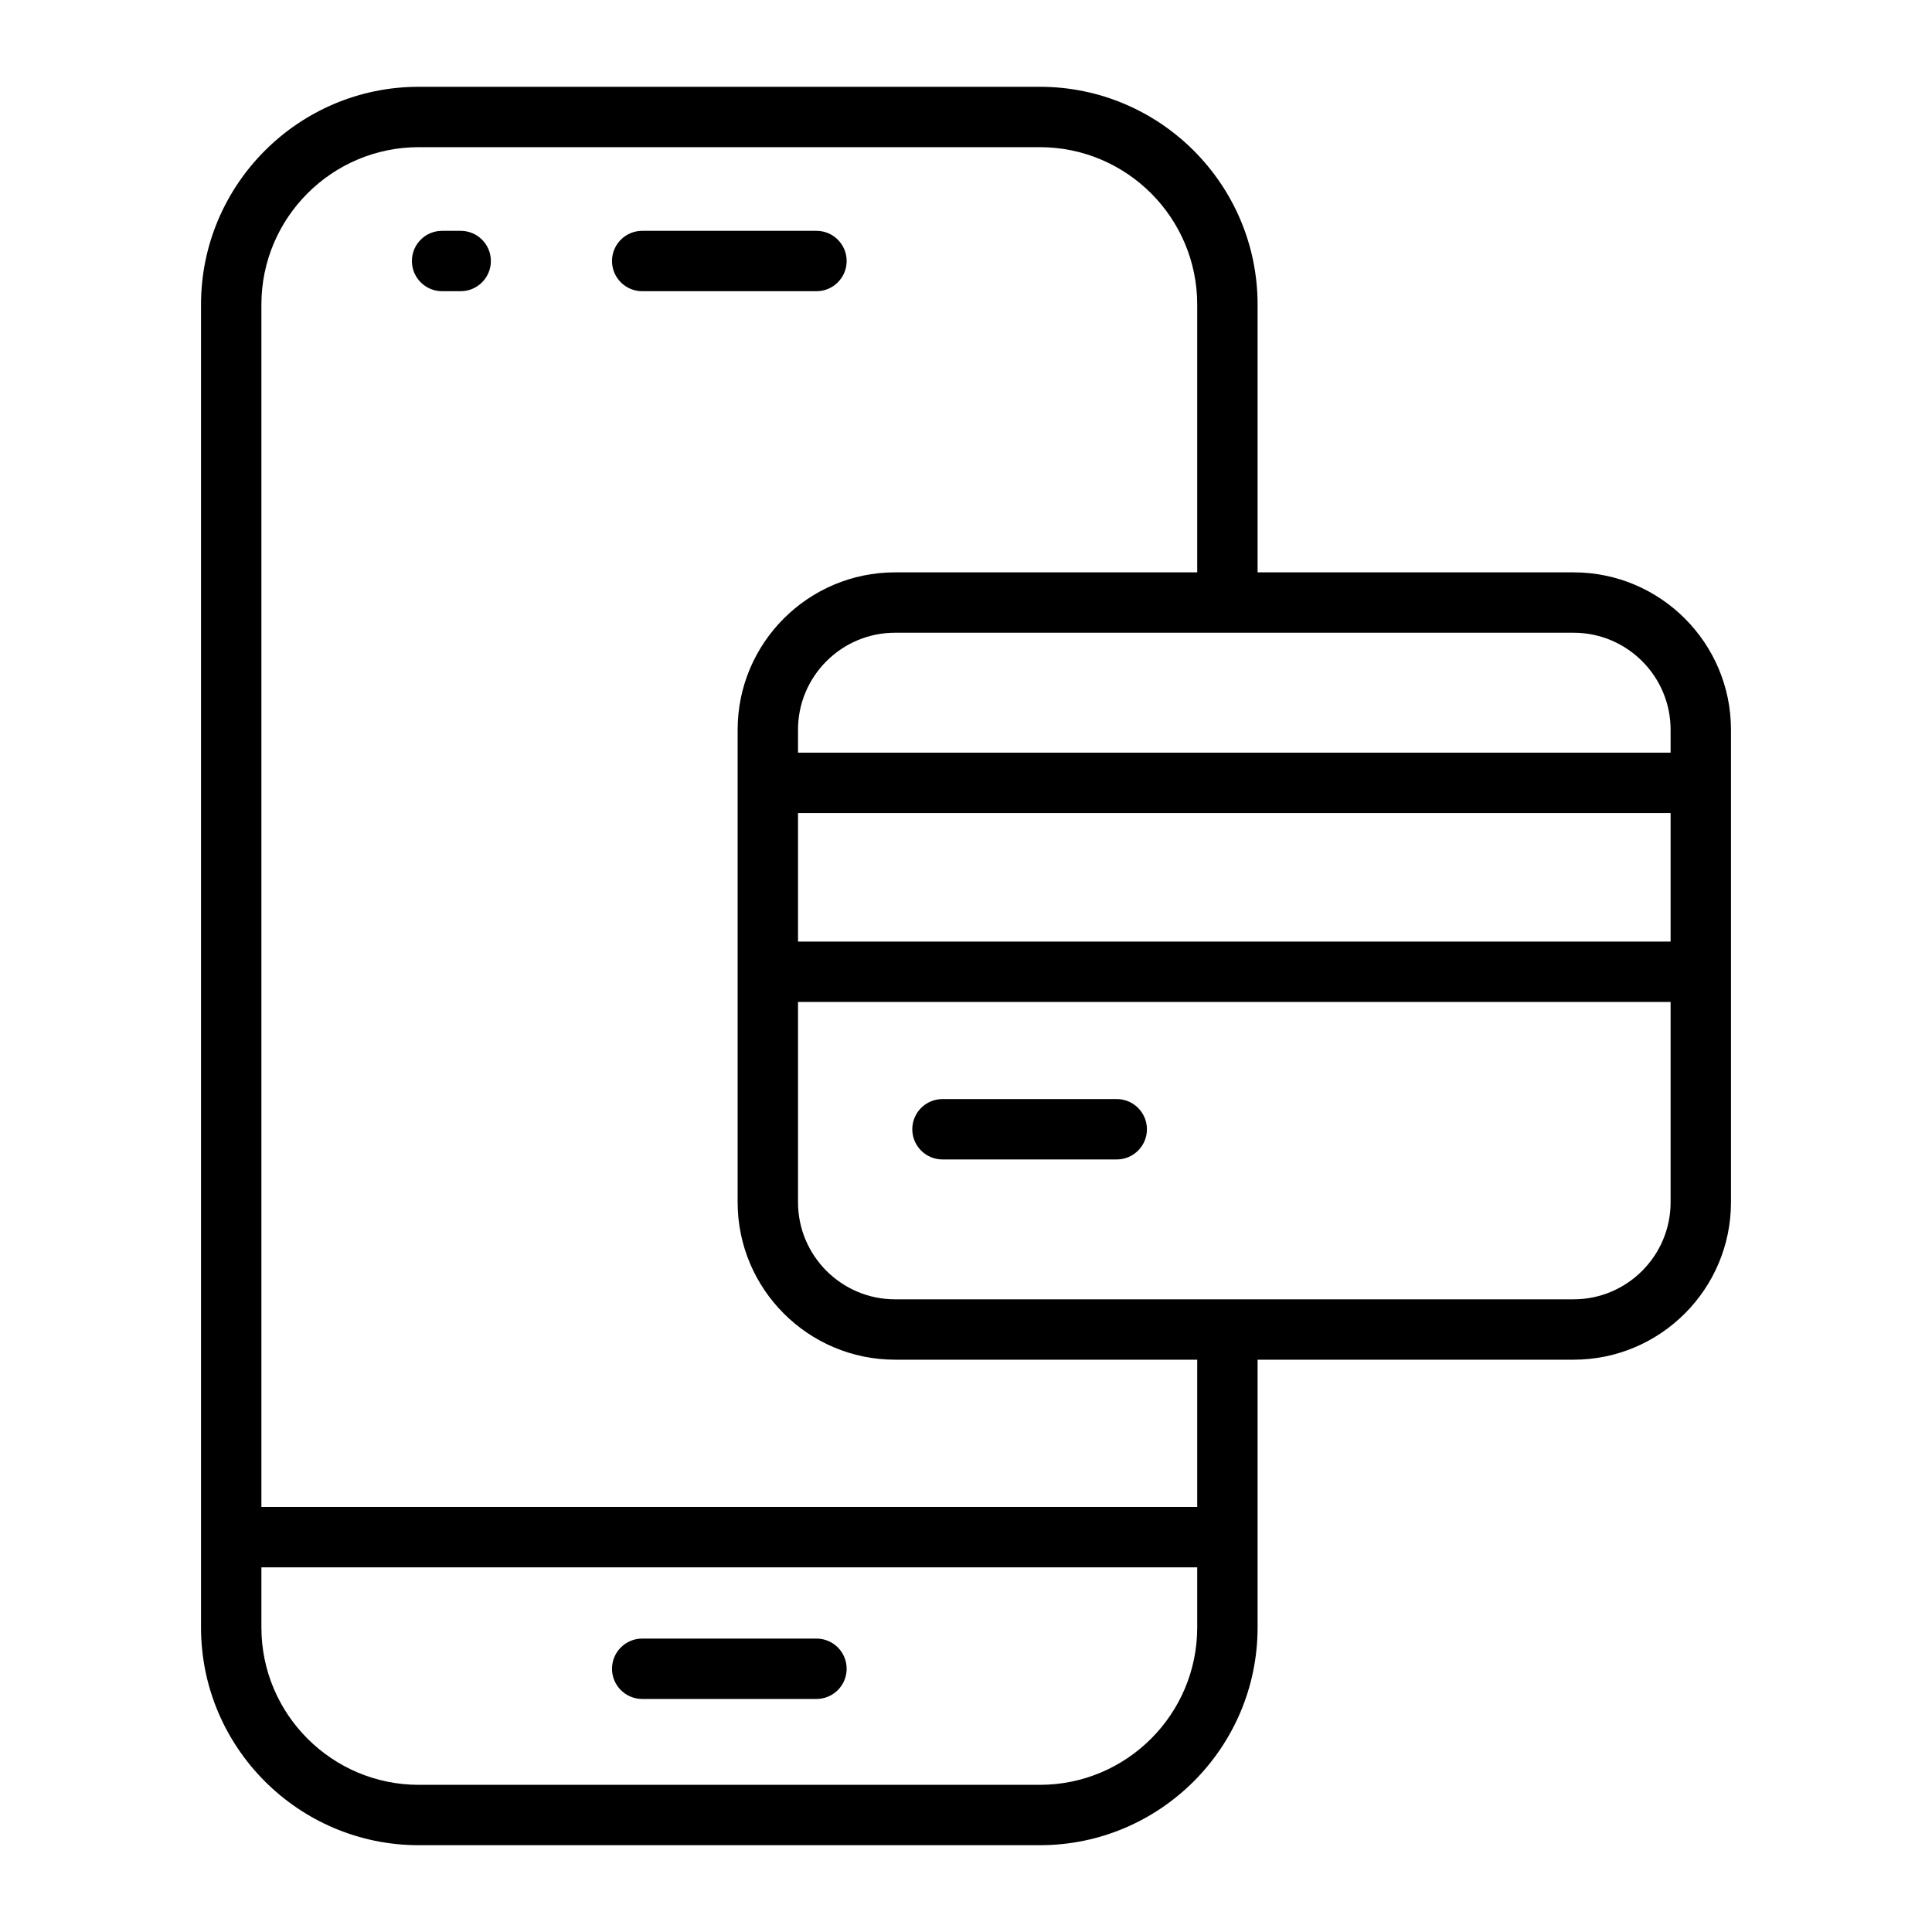
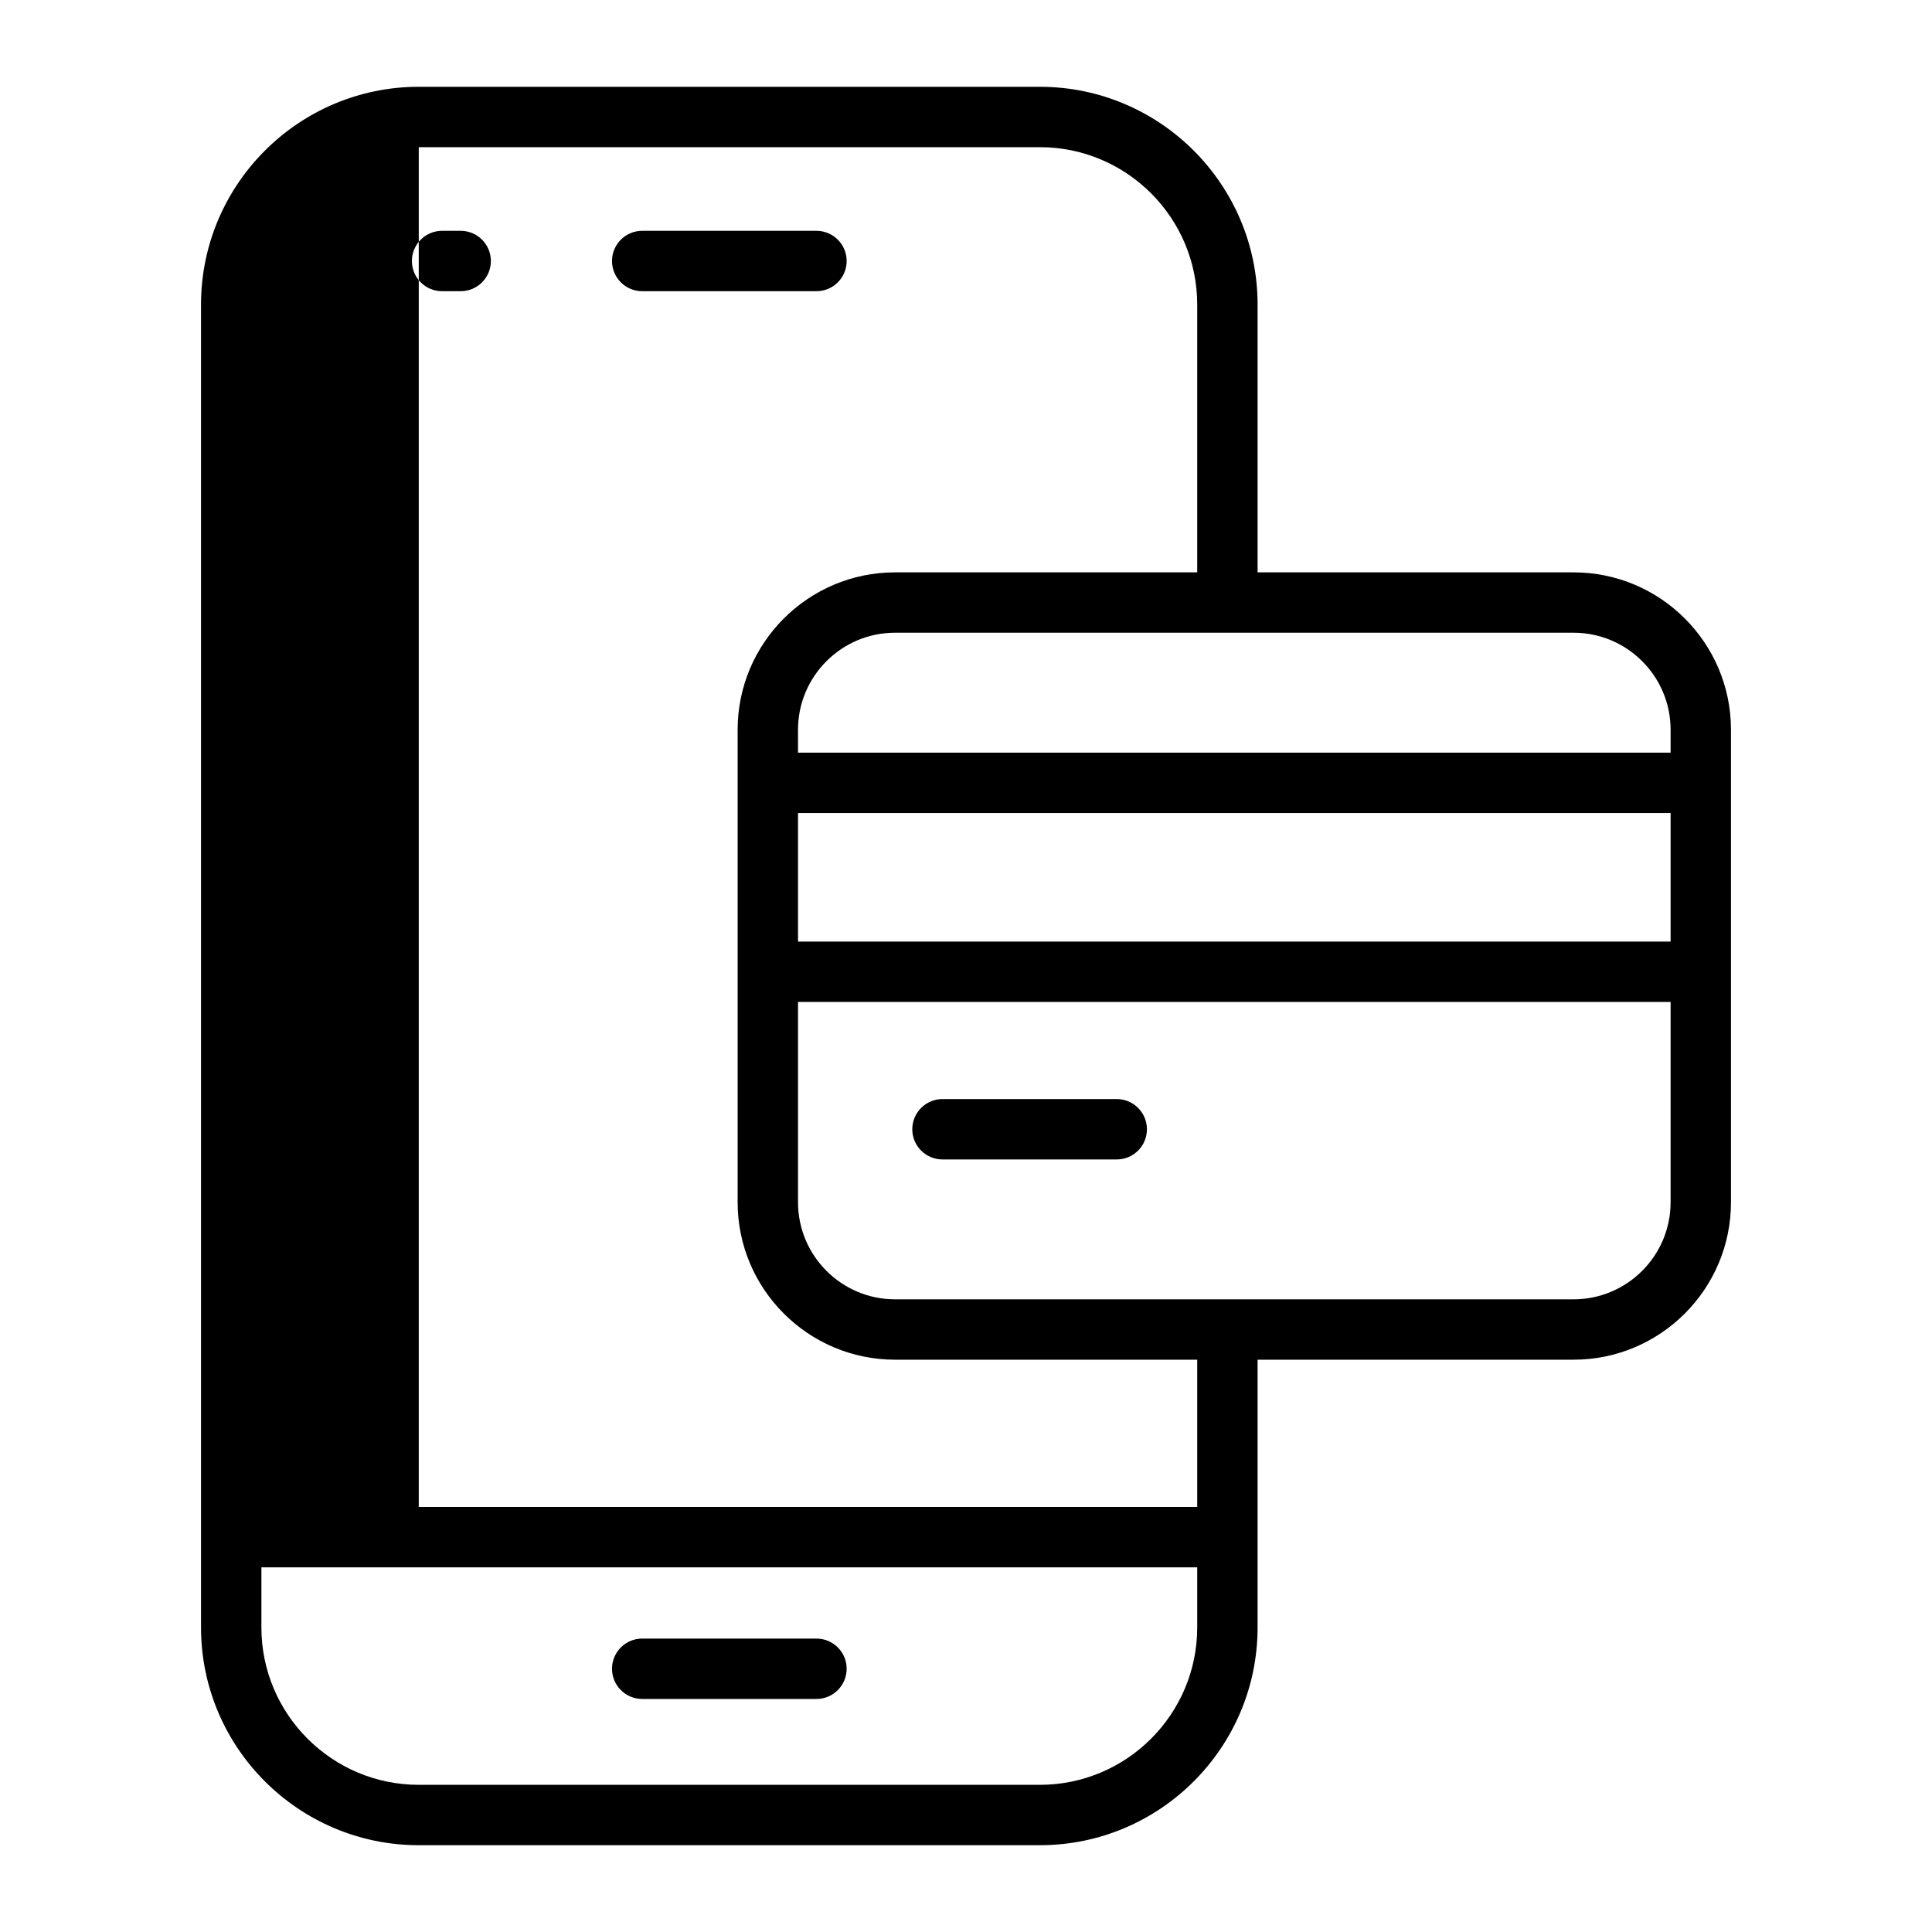
<svg xmlns="http://www.w3.org/2000/svg" width="40" height="40" viewBox="0 0 40 40" fill="none">
-   <path d="M17.529 34.55C17.529 34.895 17.249 35.175 16.904 35.175H13.296C12.951 35.175 12.671 34.895 12.671 34.55C12.671 34.205 12.951 33.925 13.296 33.925H16.904C17.249 33.925 17.529 34.204 17.529 34.55ZM17.529 5.404C17.529 5.059 17.249 4.779 16.904 4.779H13.296C12.951 4.779 12.671 5.059 12.671 5.404C12.671 5.749 12.951 6.029 13.296 6.029H16.904C17.249 6.029 17.529 5.749 17.529 5.404ZM9.538 4.779H9.153C8.807 4.779 8.528 5.059 8.528 5.404C8.528 5.749 8.807 6.029 9.153 6.029H9.538C9.883 6.029 10.163 5.749 10.163 5.404C10.163 5.059 9.883 4.779 9.538 4.779ZM35.838 15.108V24.892C35.838 26.689 34.376 28.151 32.579 28.151H26.037V33.695C26.037 36.181 24.015 38.203 21.529 38.203H8.67C6.185 38.203 4.162 36.181 4.162 33.695V6.305C4.162 3.819 6.185 1.797 8.67 1.797H21.529C24.015 1.797 26.037 3.819 26.037 6.305V11.85H32.579C34.376 11.85 35.838 13.311 35.838 15.108ZM32.579 13.1H18.531C17.423 13.1 16.522 14.001 16.522 15.108V15.583H34.588V15.108C34.588 14.001 33.687 13.1 32.579 13.1ZM16.522 19.494H34.588V16.833H16.522V19.494ZM24.787 33.695V32.45H5.412V33.695C5.412 35.492 6.874 36.953 8.67 36.953H21.529C23.326 36.953 24.787 35.492 24.787 33.695ZM24.787 28.151H18.531C16.734 28.151 15.272 26.689 15.272 24.892V15.108C15.272 13.312 16.734 11.85 18.531 11.85H24.787V6.305C24.787 4.508 23.326 3.047 21.529 3.047H8.67C6.874 3.047 5.412 4.508 5.412 6.305V31.2H24.787V28.151ZM34.588 24.892V20.744H16.522V24.892C16.522 25.999 17.423 26.901 18.531 26.901H32.579C33.687 26.901 34.588 25.999 34.588 24.892ZM23.121 22.755H19.513C19.168 22.755 18.888 23.035 18.888 23.38C18.888 23.725 19.168 24.005 19.513 24.005H23.121C23.466 24.005 23.746 23.725 23.746 23.38C23.746 23.035 23.466 22.755 23.121 22.755Z" fill="black" />
+   <path d="M17.529 34.55C17.529 34.895 17.249 35.175 16.904 35.175H13.296C12.951 35.175 12.671 34.895 12.671 34.55C12.671 34.205 12.951 33.925 13.296 33.925H16.904C17.249 33.925 17.529 34.204 17.529 34.55ZM17.529 5.404C17.529 5.059 17.249 4.779 16.904 4.779H13.296C12.951 4.779 12.671 5.059 12.671 5.404C12.671 5.749 12.951 6.029 13.296 6.029H16.904C17.249 6.029 17.529 5.749 17.529 5.404ZM9.538 4.779H9.153C8.807 4.779 8.528 5.059 8.528 5.404C8.528 5.749 8.807 6.029 9.153 6.029H9.538C9.883 6.029 10.163 5.749 10.163 5.404C10.163 5.059 9.883 4.779 9.538 4.779ZM35.838 15.108V24.892C35.838 26.689 34.376 28.151 32.579 28.151H26.037V33.695C26.037 36.181 24.015 38.203 21.529 38.203H8.67C6.185 38.203 4.162 36.181 4.162 33.695V6.305C4.162 3.819 6.185 1.797 8.67 1.797H21.529C24.015 1.797 26.037 3.819 26.037 6.305V11.85H32.579C34.376 11.85 35.838 13.311 35.838 15.108ZM32.579 13.1H18.531C17.423 13.1 16.522 14.001 16.522 15.108V15.583H34.588V15.108C34.588 14.001 33.687 13.1 32.579 13.1ZM16.522 19.494H34.588V16.833H16.522V19.494ZM24.787 33.695V32.45H5.412V33.695C5.412 35.492 6.874 36.953 8.67 36.953H21.529C23.326 36.953 24.787 35.492 24.787 33.695ZM24.787 28.151H18.531C16.734 28.151 15.272 26.689 15.272 24.892V15.108C15.272 13.312 16.734 11.85 18.531 11.85H24.787V6.305C24.787 4.508 23.326 3.047 21.529 3.047H8.67V31.2H24.787V28.151ZM34.588 24.892V20.744H16.522V24.892C16.522 25.999 17.423 26.901 18.531 26.901H32.579C33.687 26.901 34.588 25.999 34.588 24.892ZM23.121 22.755H19.513C19.168 22.755 18.888 23.035 18.888 23.38C18.888 23.725 19.168 24.005 19.513 24.005H23.121C23.466 24.005 23.746 23.725 23.746 23.38C23.746 23.035 23.466 22.755 23.121 22.755Z" fill="black" />
</svg>